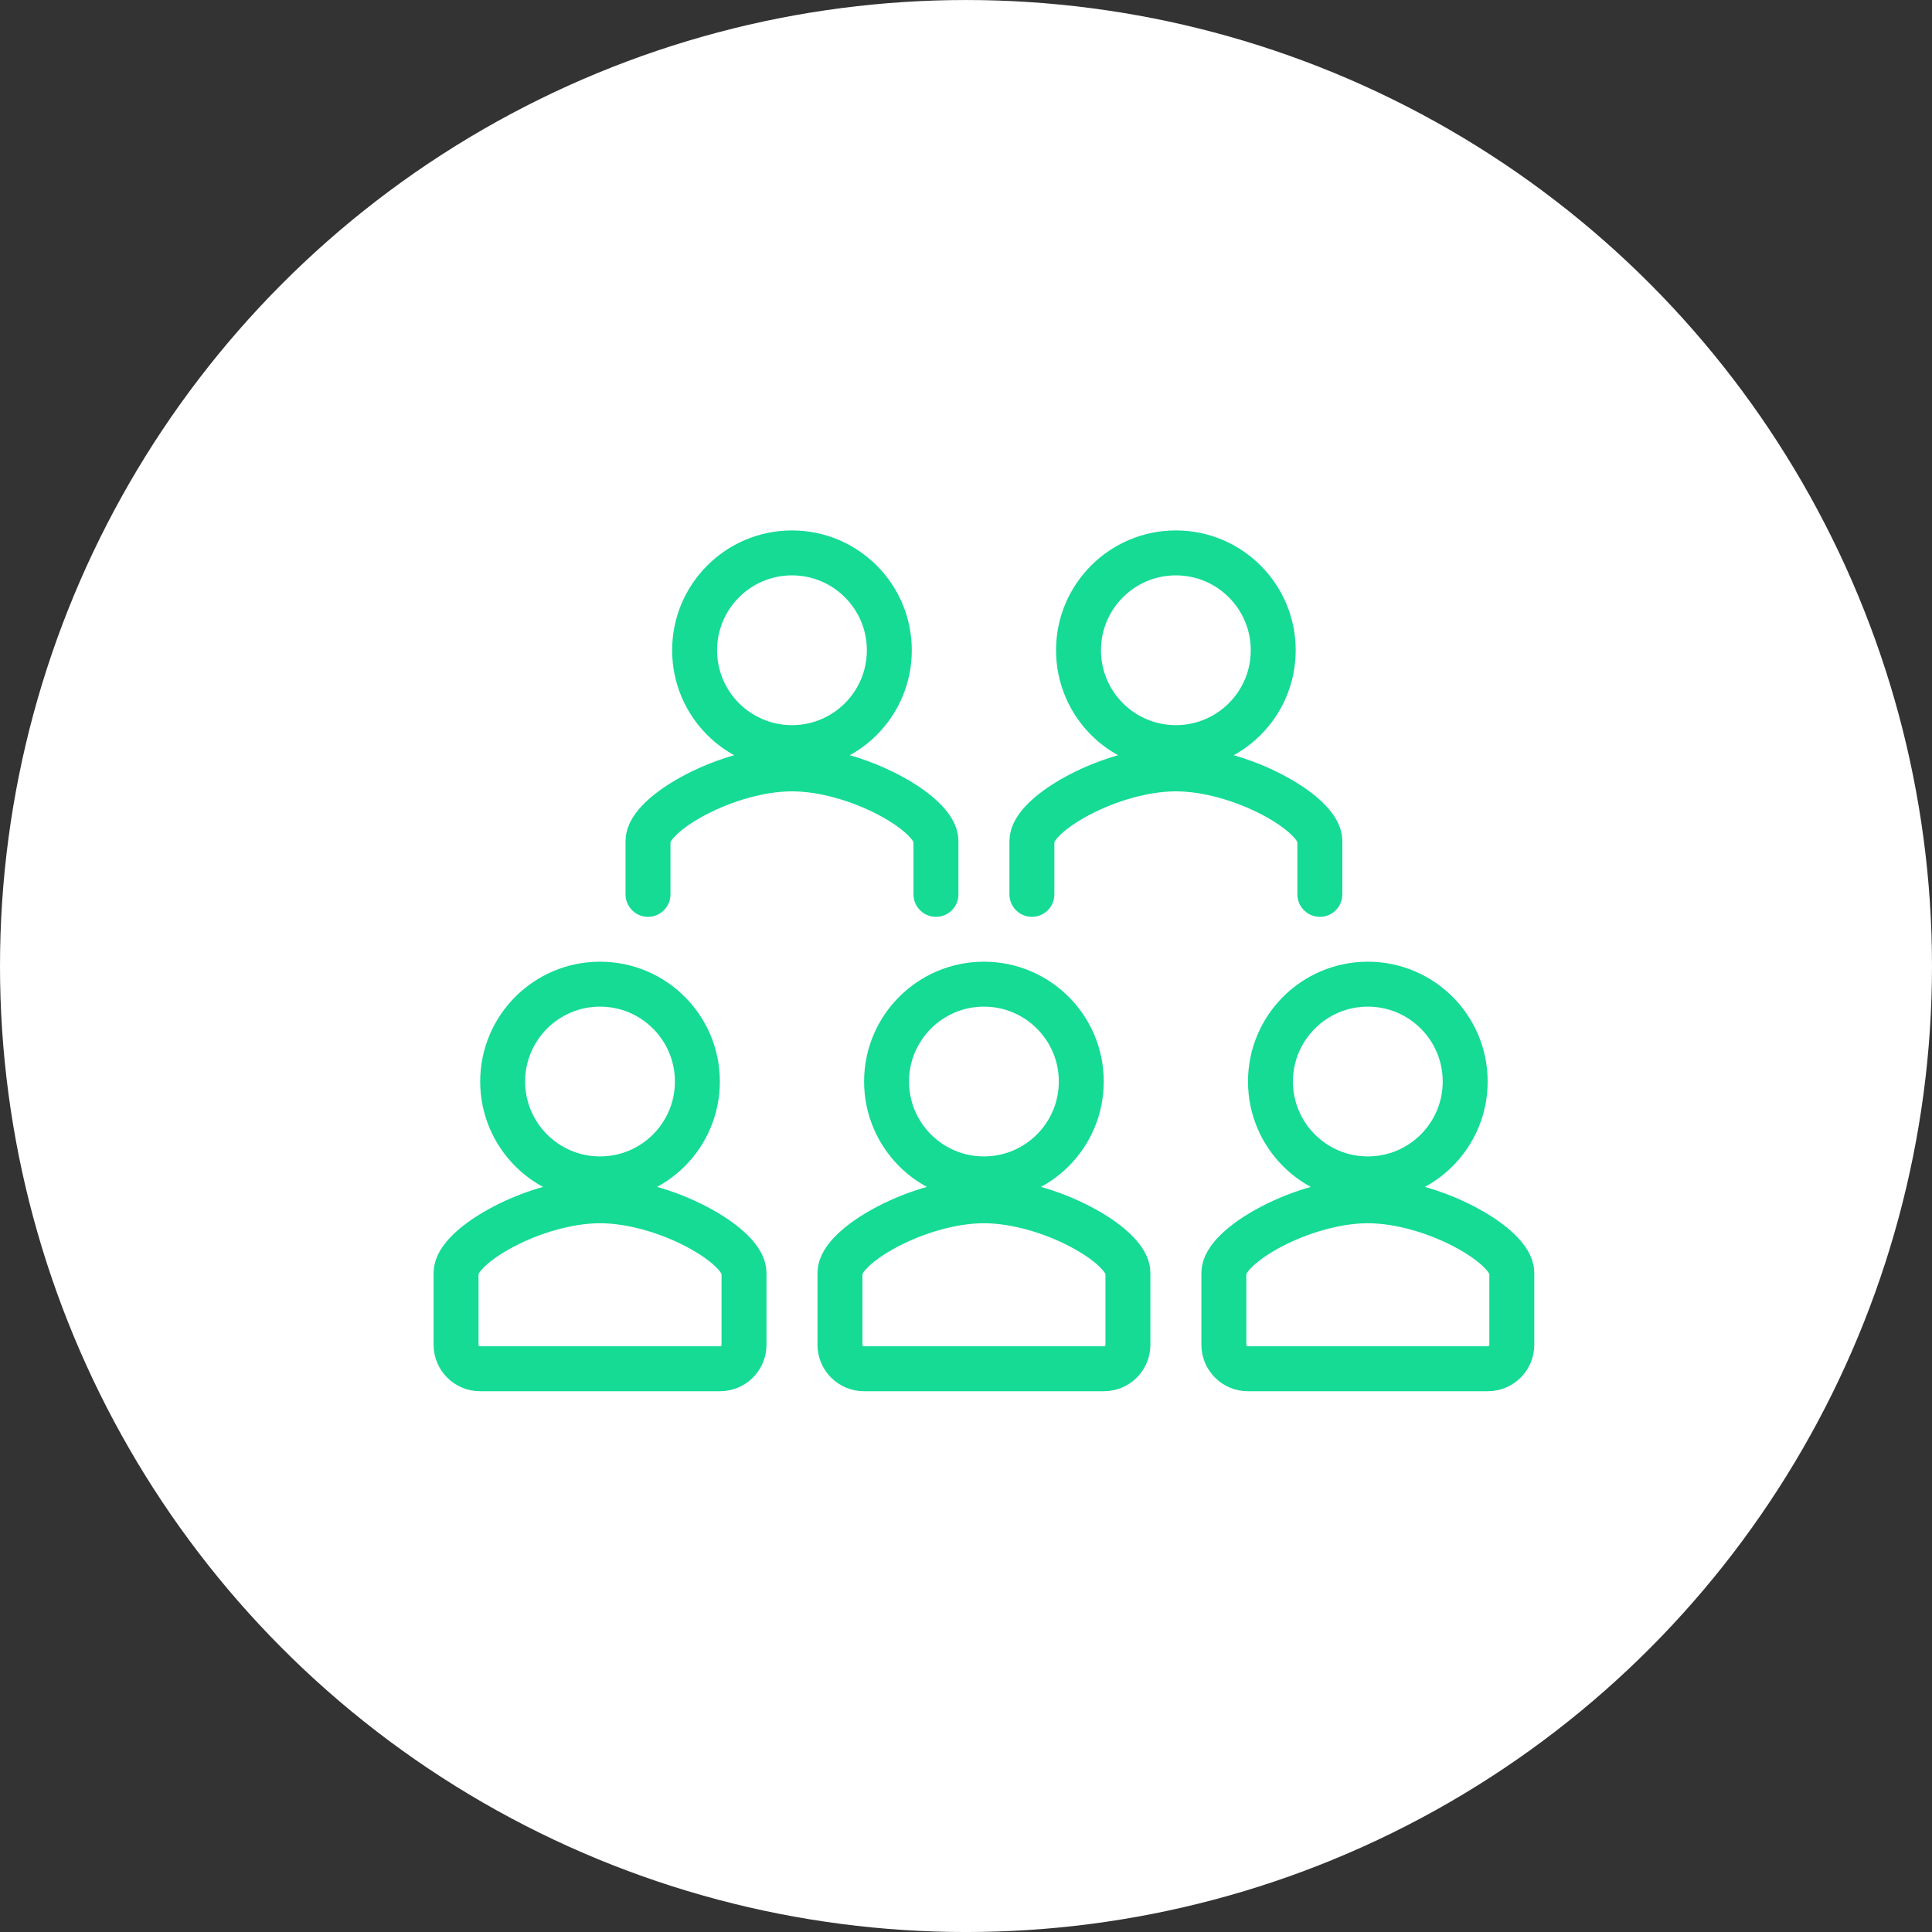
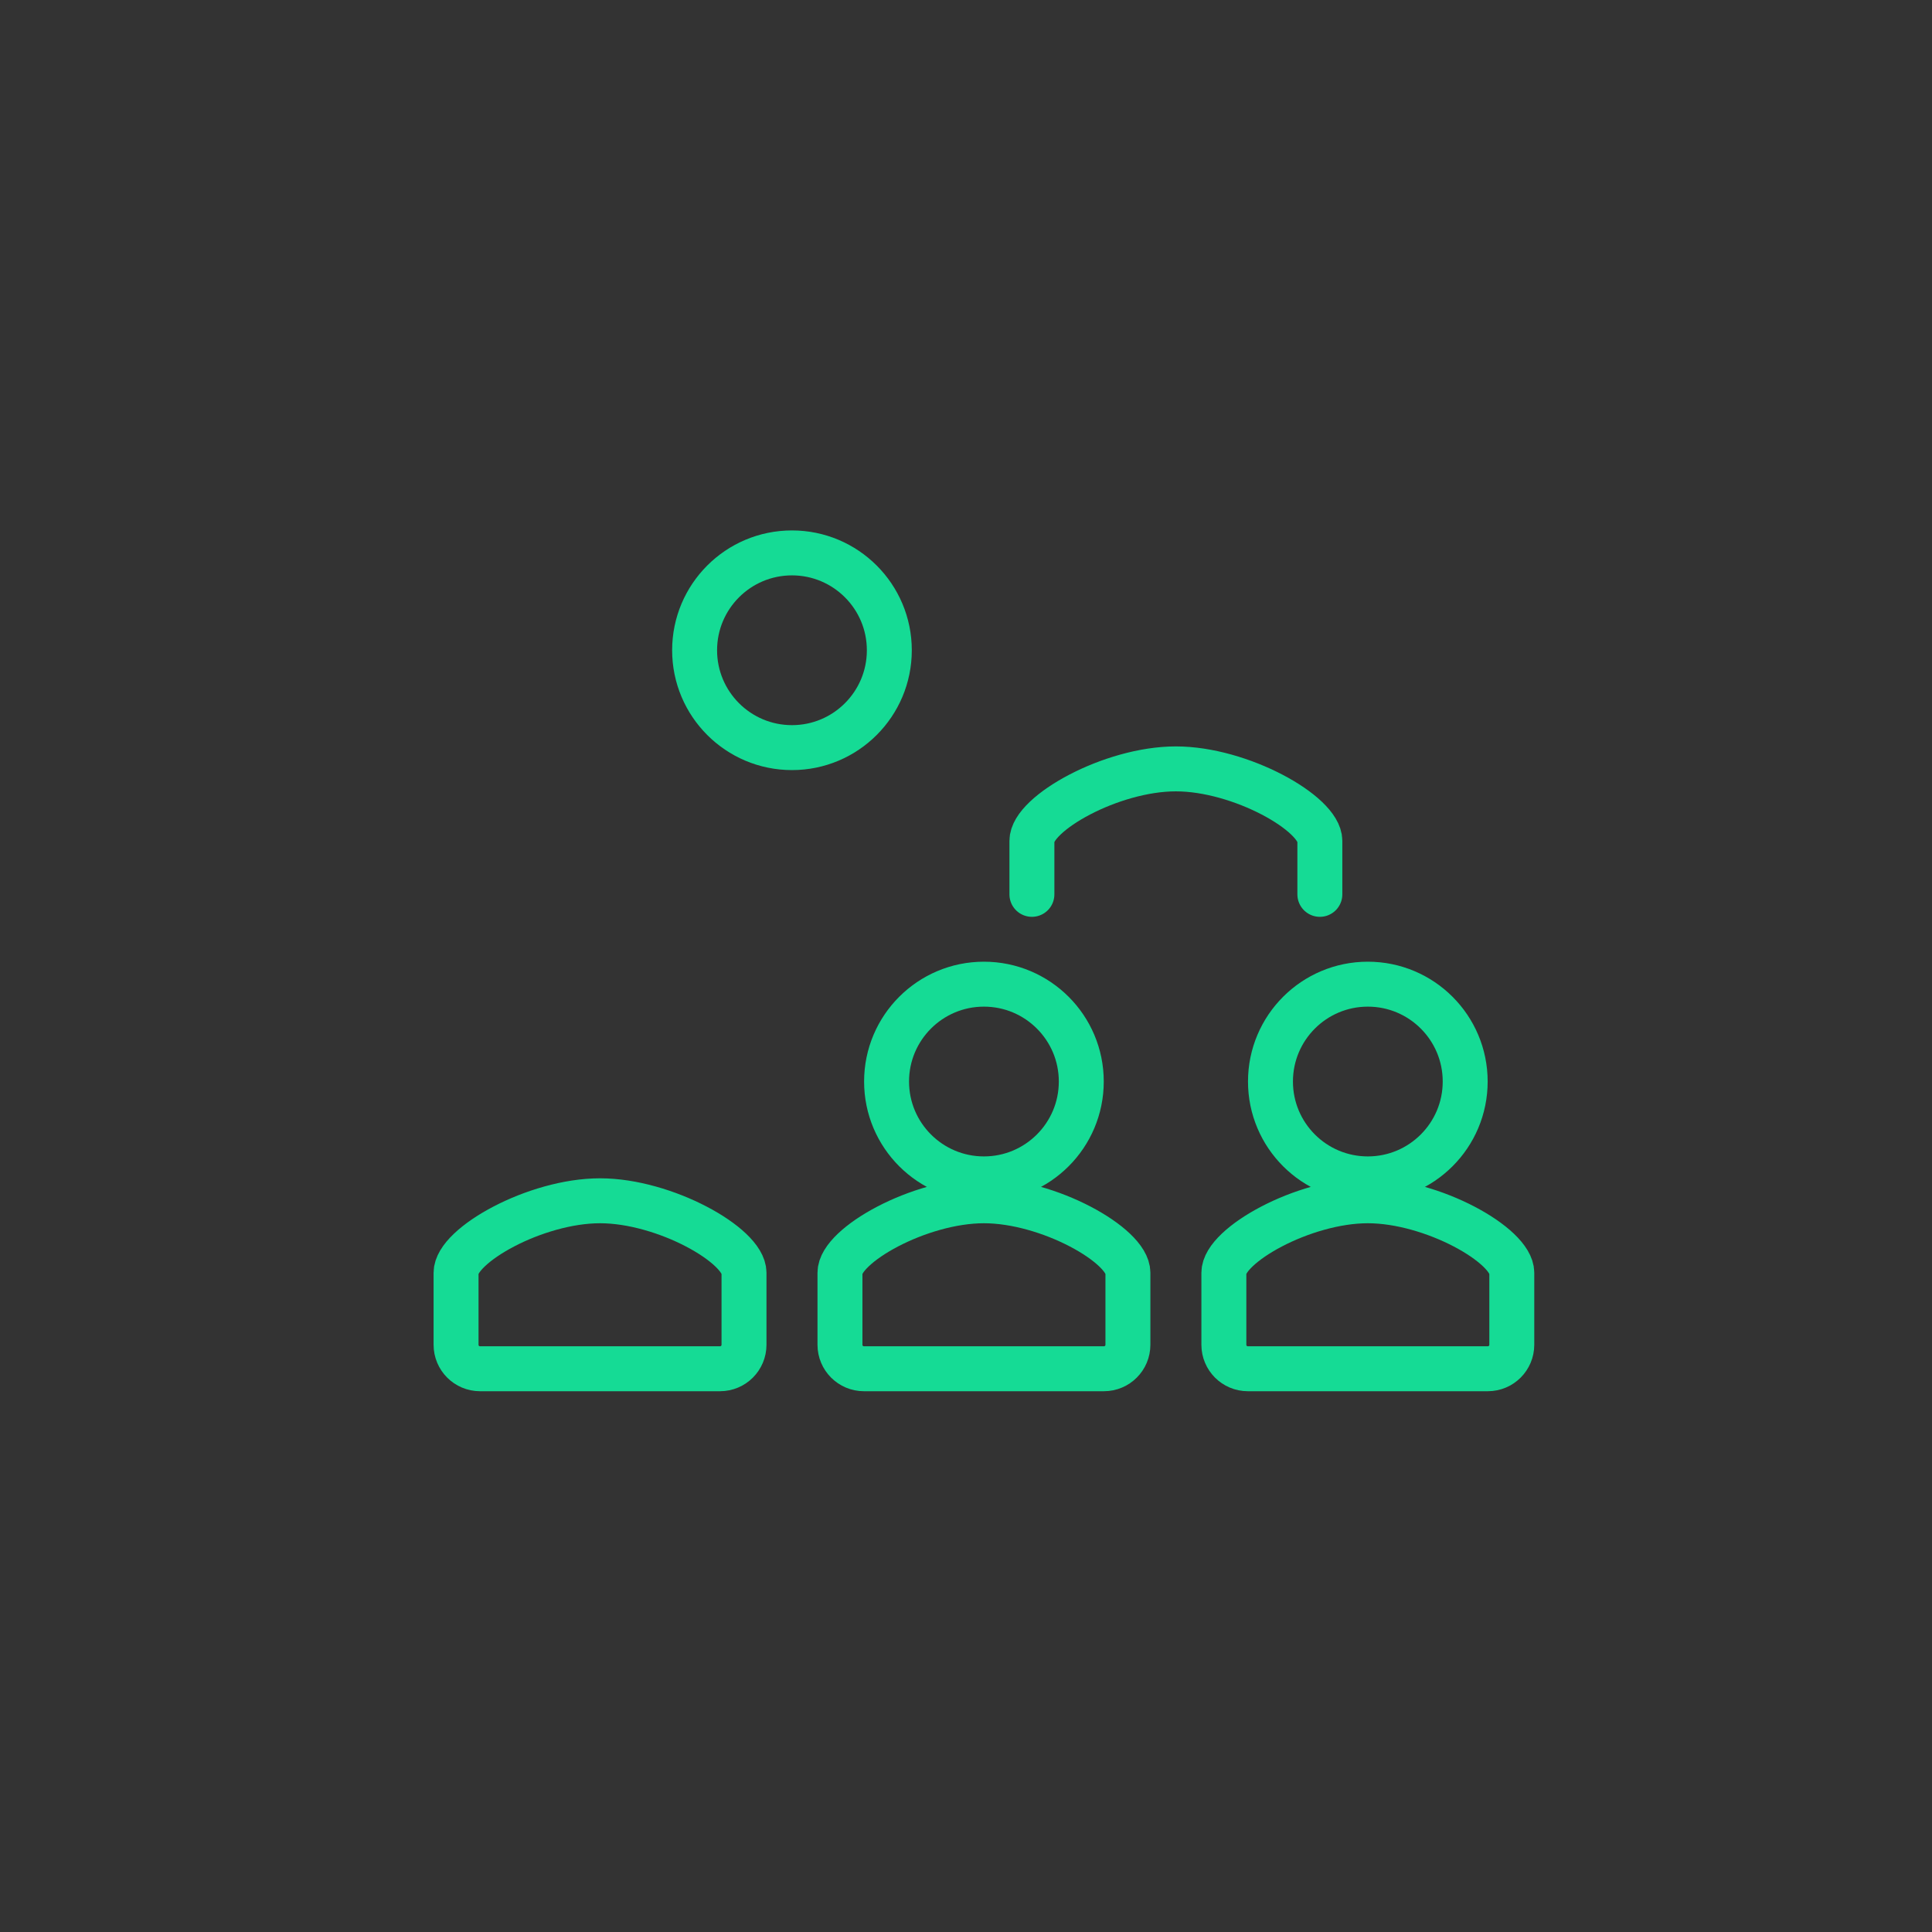
<svg xmlns="http://www.w3.org/2000/svg" version="1.1" id="Layer_1" x="0px" y="0px" width="104.42px" height="104.42px" viewBox="0 0 104.42 104.42" enable-background="new 0 0 104.42 104.42" xml:space="preserve">
  <rect x="0" y="0" width="104.42" height="104.42" fill="#333333" stroke="none" />
-   <circle fill="#FFFFFF" cx="52.21" cy="52.211" r="52.21" />
  <g>
-     <path fill="none" stroke="#15DB95" stroke-width="2.429" stroke-linecap="round" stroke-linejoin="round" stroke-miterlimit="10" d="   M35.023,48.338v-2.891c0-1.479,4.286-3.891,7.784-3.891h-0.005c3.498,0,7.784,2.412,7.784,3.891v2.891" />
    <path fill="none" stroke="#15DB95" stroke-width="2.429" stroke-linecap="round" stroke-linejoin="round" stroke-miterlimit="10" d="   M55.772,48.338v-2.891c0-1.479,4.286-3.891,7.784-3.891h-0.005c3.498,0,7.784,2.412,7.784,3.891v2.891" />
    <path fill="none" stroke="#15DB95" stroke-width="2.429" stroke-linecap="round" stroke-linejoin="round" stroke-miterlimit="10" d="   M46.695,73.978c-0.717,0-1.297-0.58-1.297-1.297V68.79c0-1.479,4.286-3.891,7.784-3.891h-0.005c3.498,0,7.784,2.412,7.784,3.891   v3.891c0,0.717-0.58,1.297-1.297,1.297H46.695z" />
    <path fill="none" stroke="#15DB95" stroke-width="2.429" stroke-linecap="round" stroke-linejoin="round" stroke-miterlimit="10" d="   M67.444,73.978c-0.717,0-1.297-0.58-1.297-1.297V68.79c0-1.479,4.286-3.891,7.784-3.891h-0.005c3.498,0,7.783,2.412,7.783,3.891   v3.891c0,0.717-0.58,1.297-1.297,1.297H67.444z" />
    <path fill="none" stroke="#15DB95" stroke-width="2.429" stroke-linecap="round" stroke-linejoin="round" stroke-miterlimit="10" d="   M25.946,73.978c-0.717,0-1.297-0.58-1.297-1.297V68.79c0-1.479,4.286-3.891,7.784-3.891h-0.005c3.498,0,7.784,2.412,7.784,3.891   v3.891c0,0.717-0.58,1.297-1.297,1.297H25.946z" />
  </g>
  <circle fill="none" stroke="#15DB95" stroke-width="2.429" stroke-linecap="round" stroke-linejoin="round" stroke-miterlimit="10" cx="42.804" cy="35.145" r="5.262" />
-   <circle fill="none" stroke="#15DB95" stroke-width="2.429" stroke-linecap="round" stroke-linejoin="round" stroke-miterlimit="10" cx="63.553" cy="35.145" r="5.262" />
-   <circle fill="none" stroke="#15DB95" stroke-width="2.429" stroke-linecap="round" stroke-linejoin="round" stroke-miterlimit="10" cx="32.43" cy="58.454" r="5.262" />
  <circle fill="none" stroke="#15DB95" stroke-width="2.429" stroke-linecap="round" stroke-linejoin="round" stroke-miterlimit="10" cx="53.179" cy="58.454" r="5.262" />
  <circle fill="none" stroke="#15DB95" stroke-width="2.429" stroke-linecap="round" stroke-linejoin="round" stroke-miterlimit="10" cx="73.928" cy="58.454" r="5.262" />
</svg>